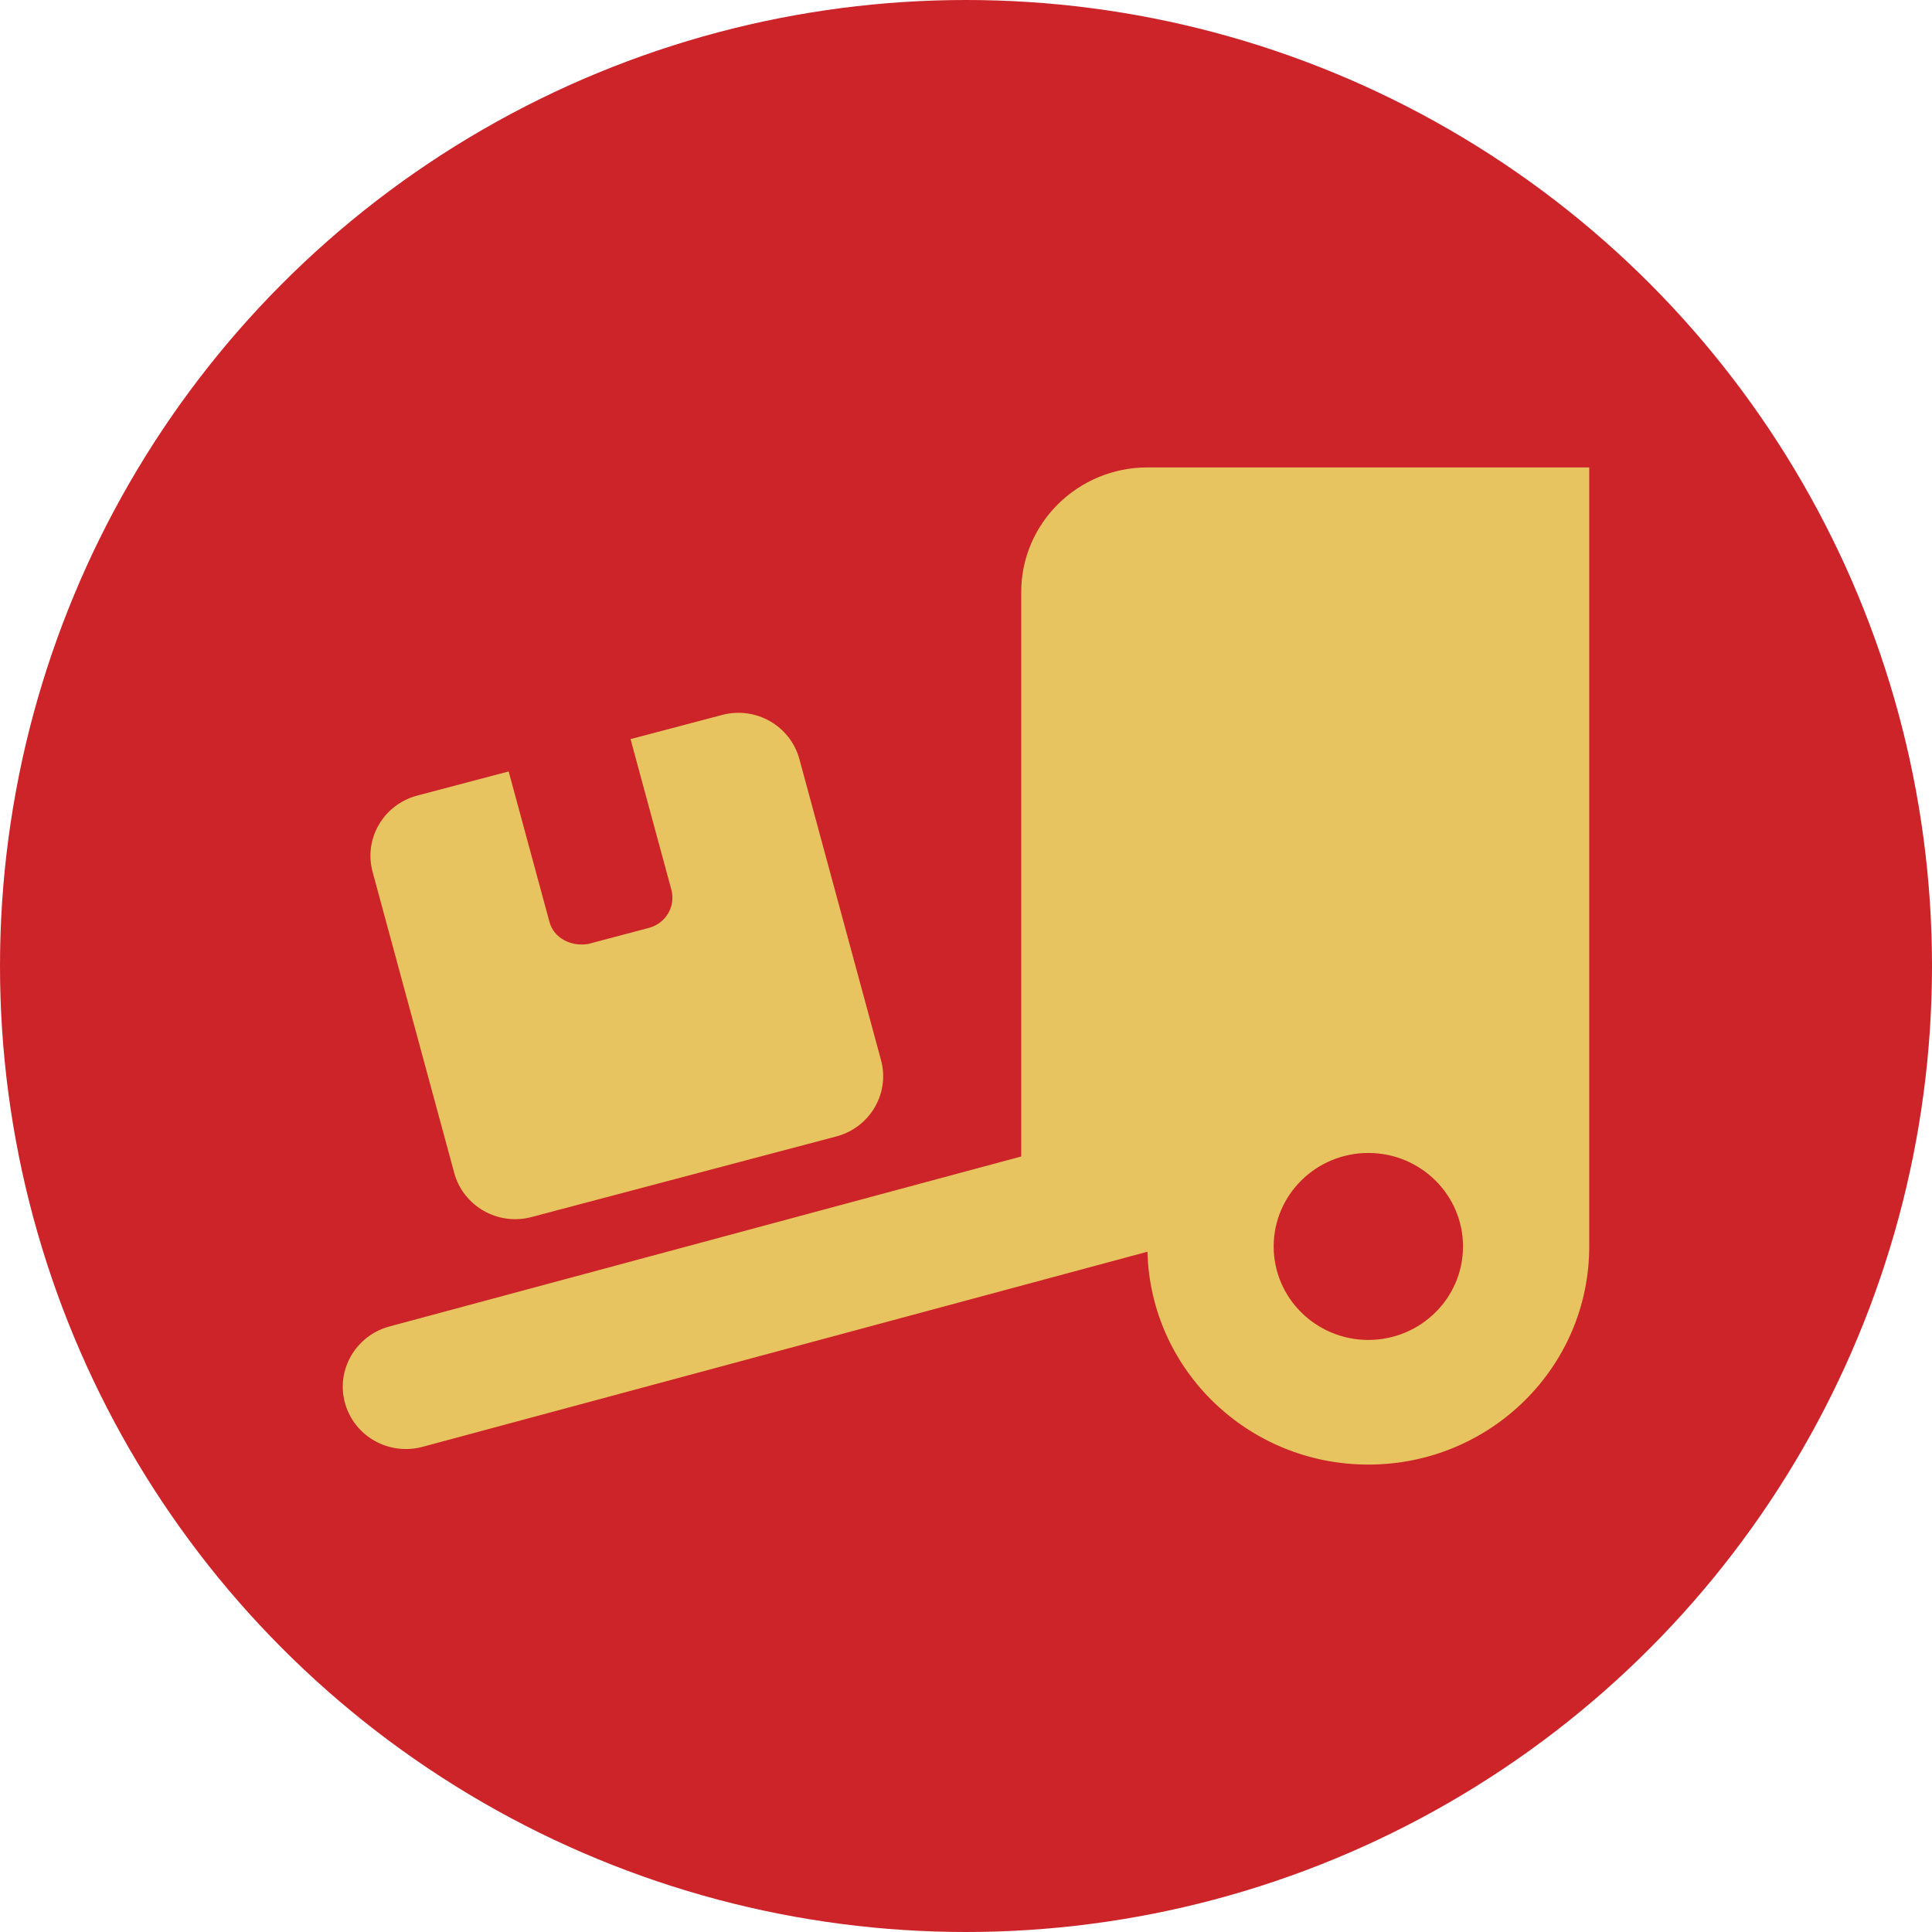
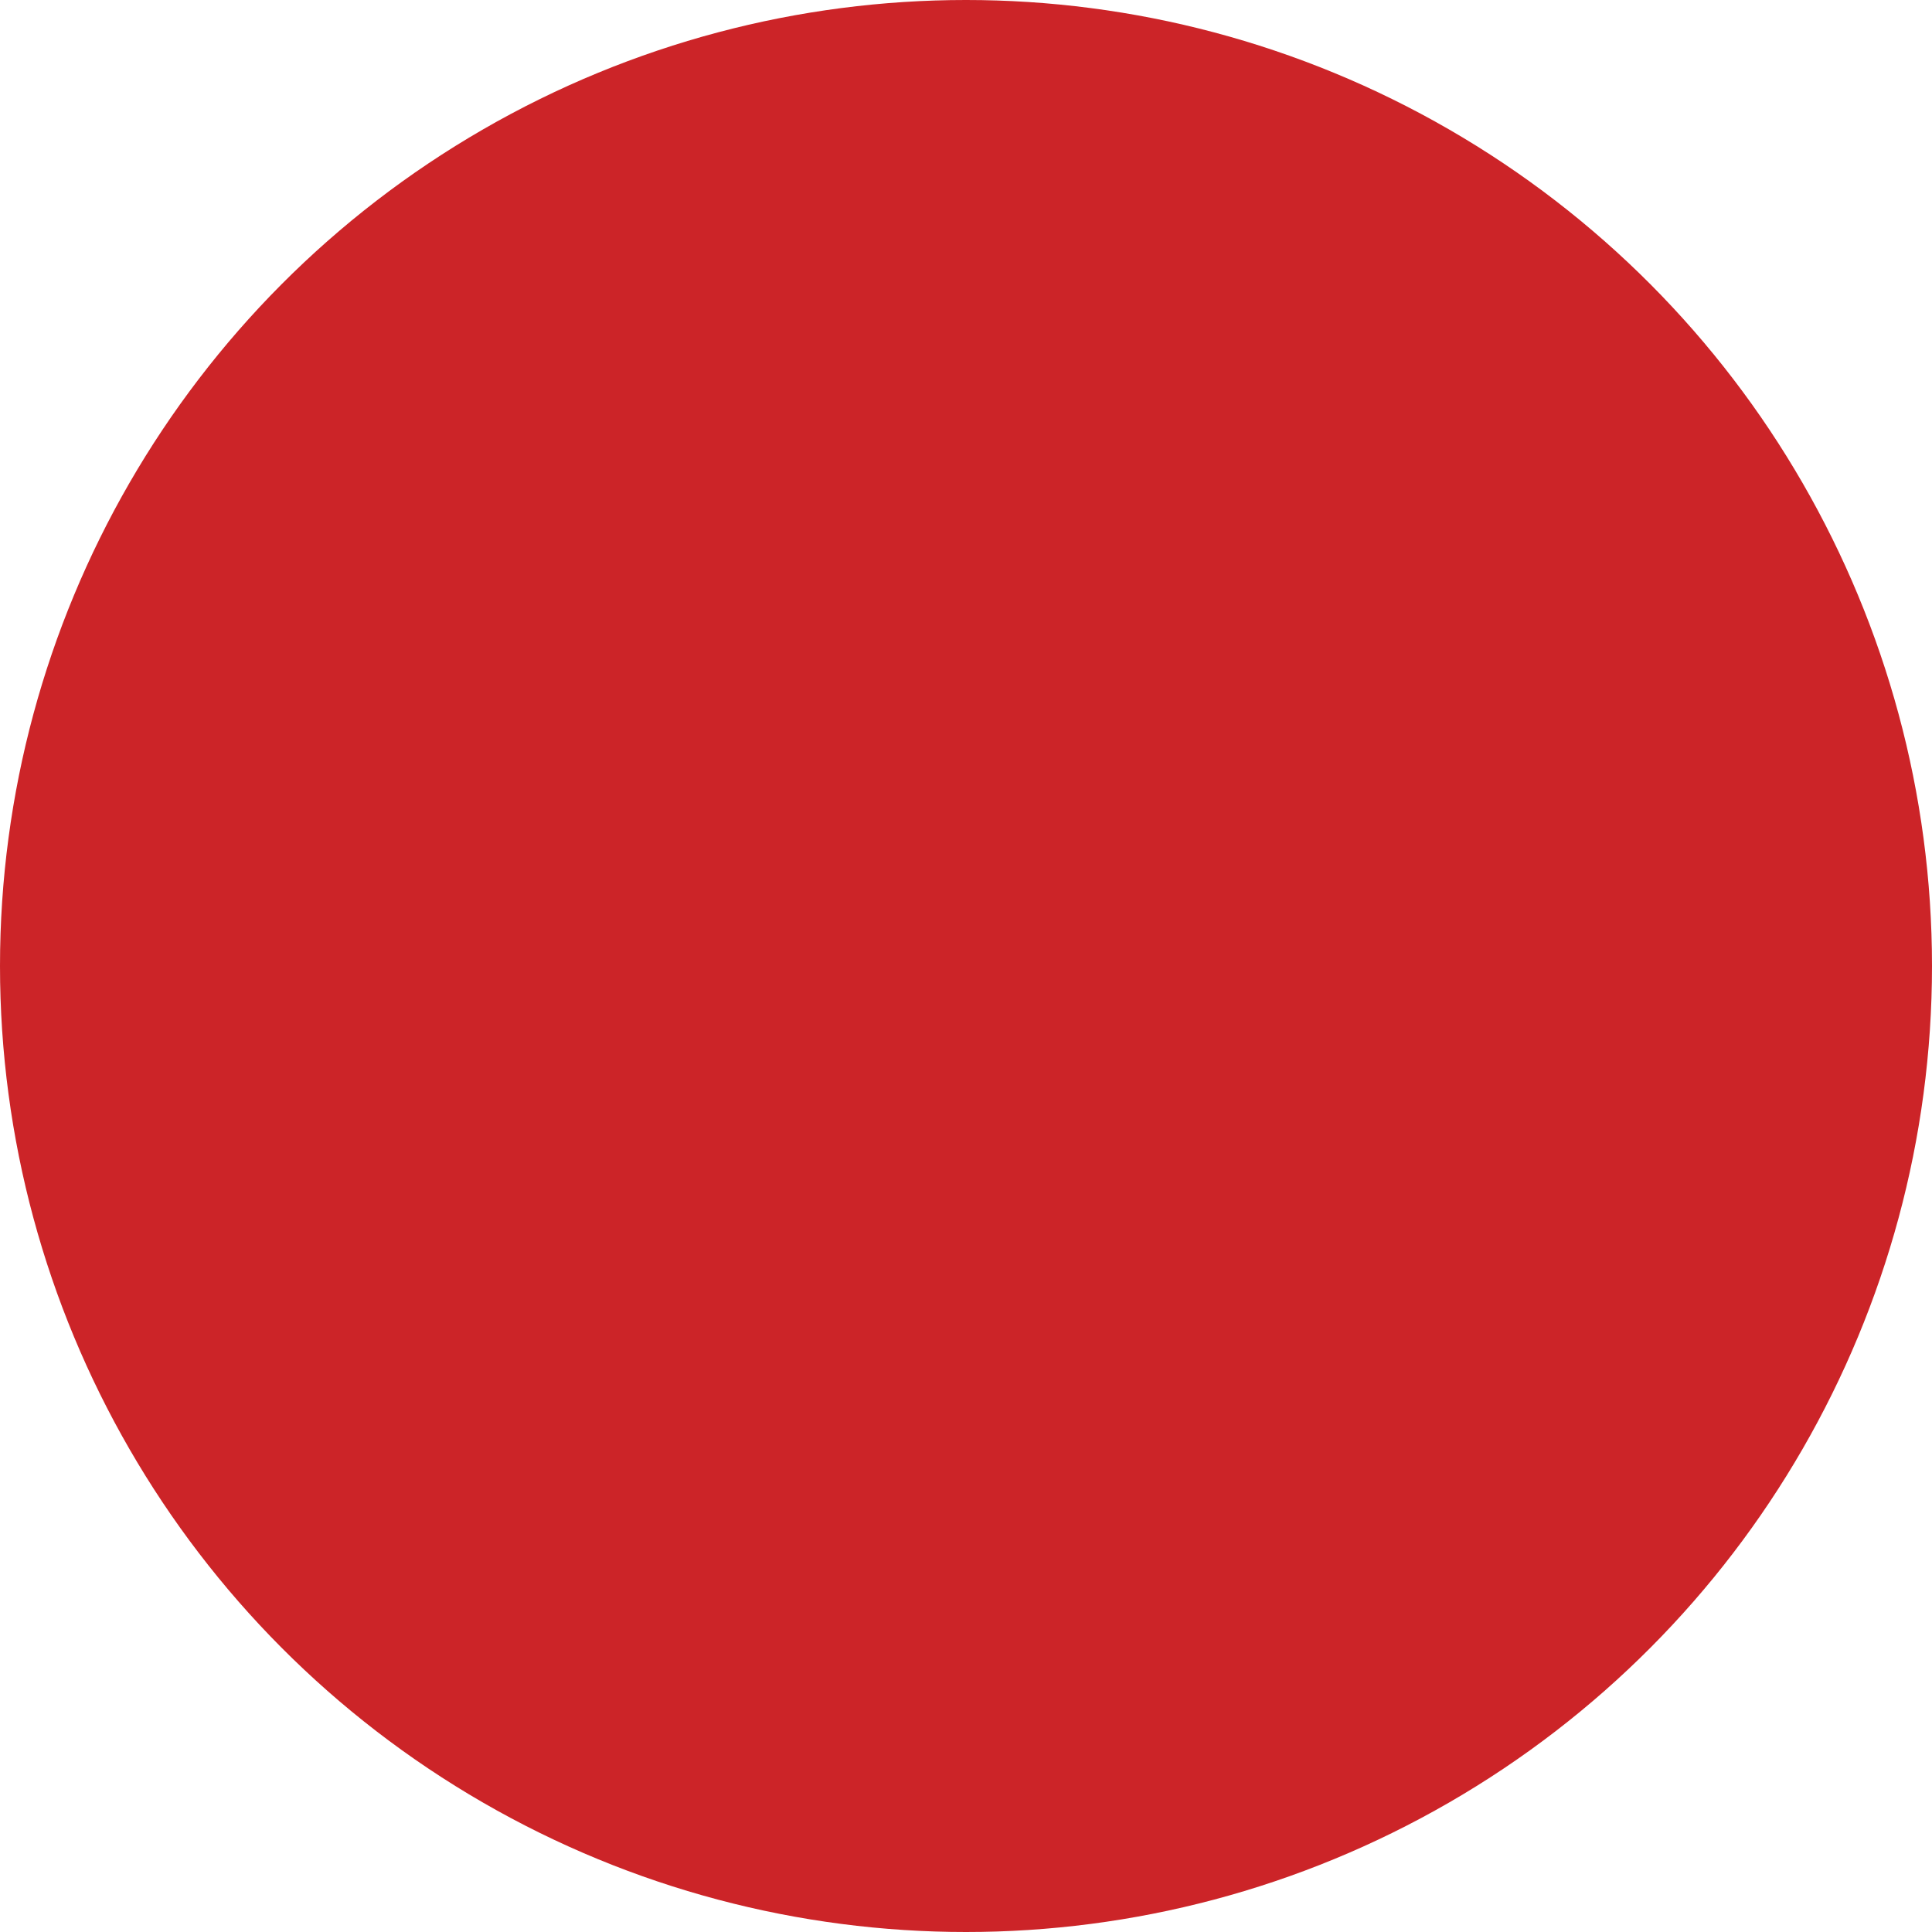
<svg xmlns="http://www.w3.org/2000/svg" width="124" height="124" viewBox="0 0 124 124" fill="none">
  <circle cx="62" cy="62" r="62" fill="#CC2428" />
-   <path d="M102 30V80C102 87.737 95.658 94 87.823 94C80.102 94 73.836 87.912 73.646 80.338L27.116 92.862C24.958 93.438 22.731 92.188 22.143 90.05C21.555 87.925 22.829 85.725 24.987 85.138L65.545 74.225V38C65.545 33.581 69.178 30 73.646 30L102 30ZM87.823 74C84.469 74 81.747 76.688 81.747 80C81.747 83.312 84.469 86 87.823 86C91.177 86 93.899 83.312 93.899 80C93.899 76.688 91.177 74 87.823 74ZM23.914 55.962C23.335 53.825 24.617 51.638 26.778 51.062L32.646 49.513L35.267 59.175C35.558 60.237 36.672 60.763 37.748 60.587L41.659 59.55C42.735 59.263 43.38 58.163 43.089 57.1L40.469 47.438L46.342 45.888C48.507 45.312 50.722 46.587 51.304 48.712L56.545 68.037C57.127 70.175 55.836 72.362 53.684 72.938L34.115 78.112C31.955 78.688 29.735 77.412 29.155 75.287L23.914 55.962Z" fill="#E8C460" />
</svg>